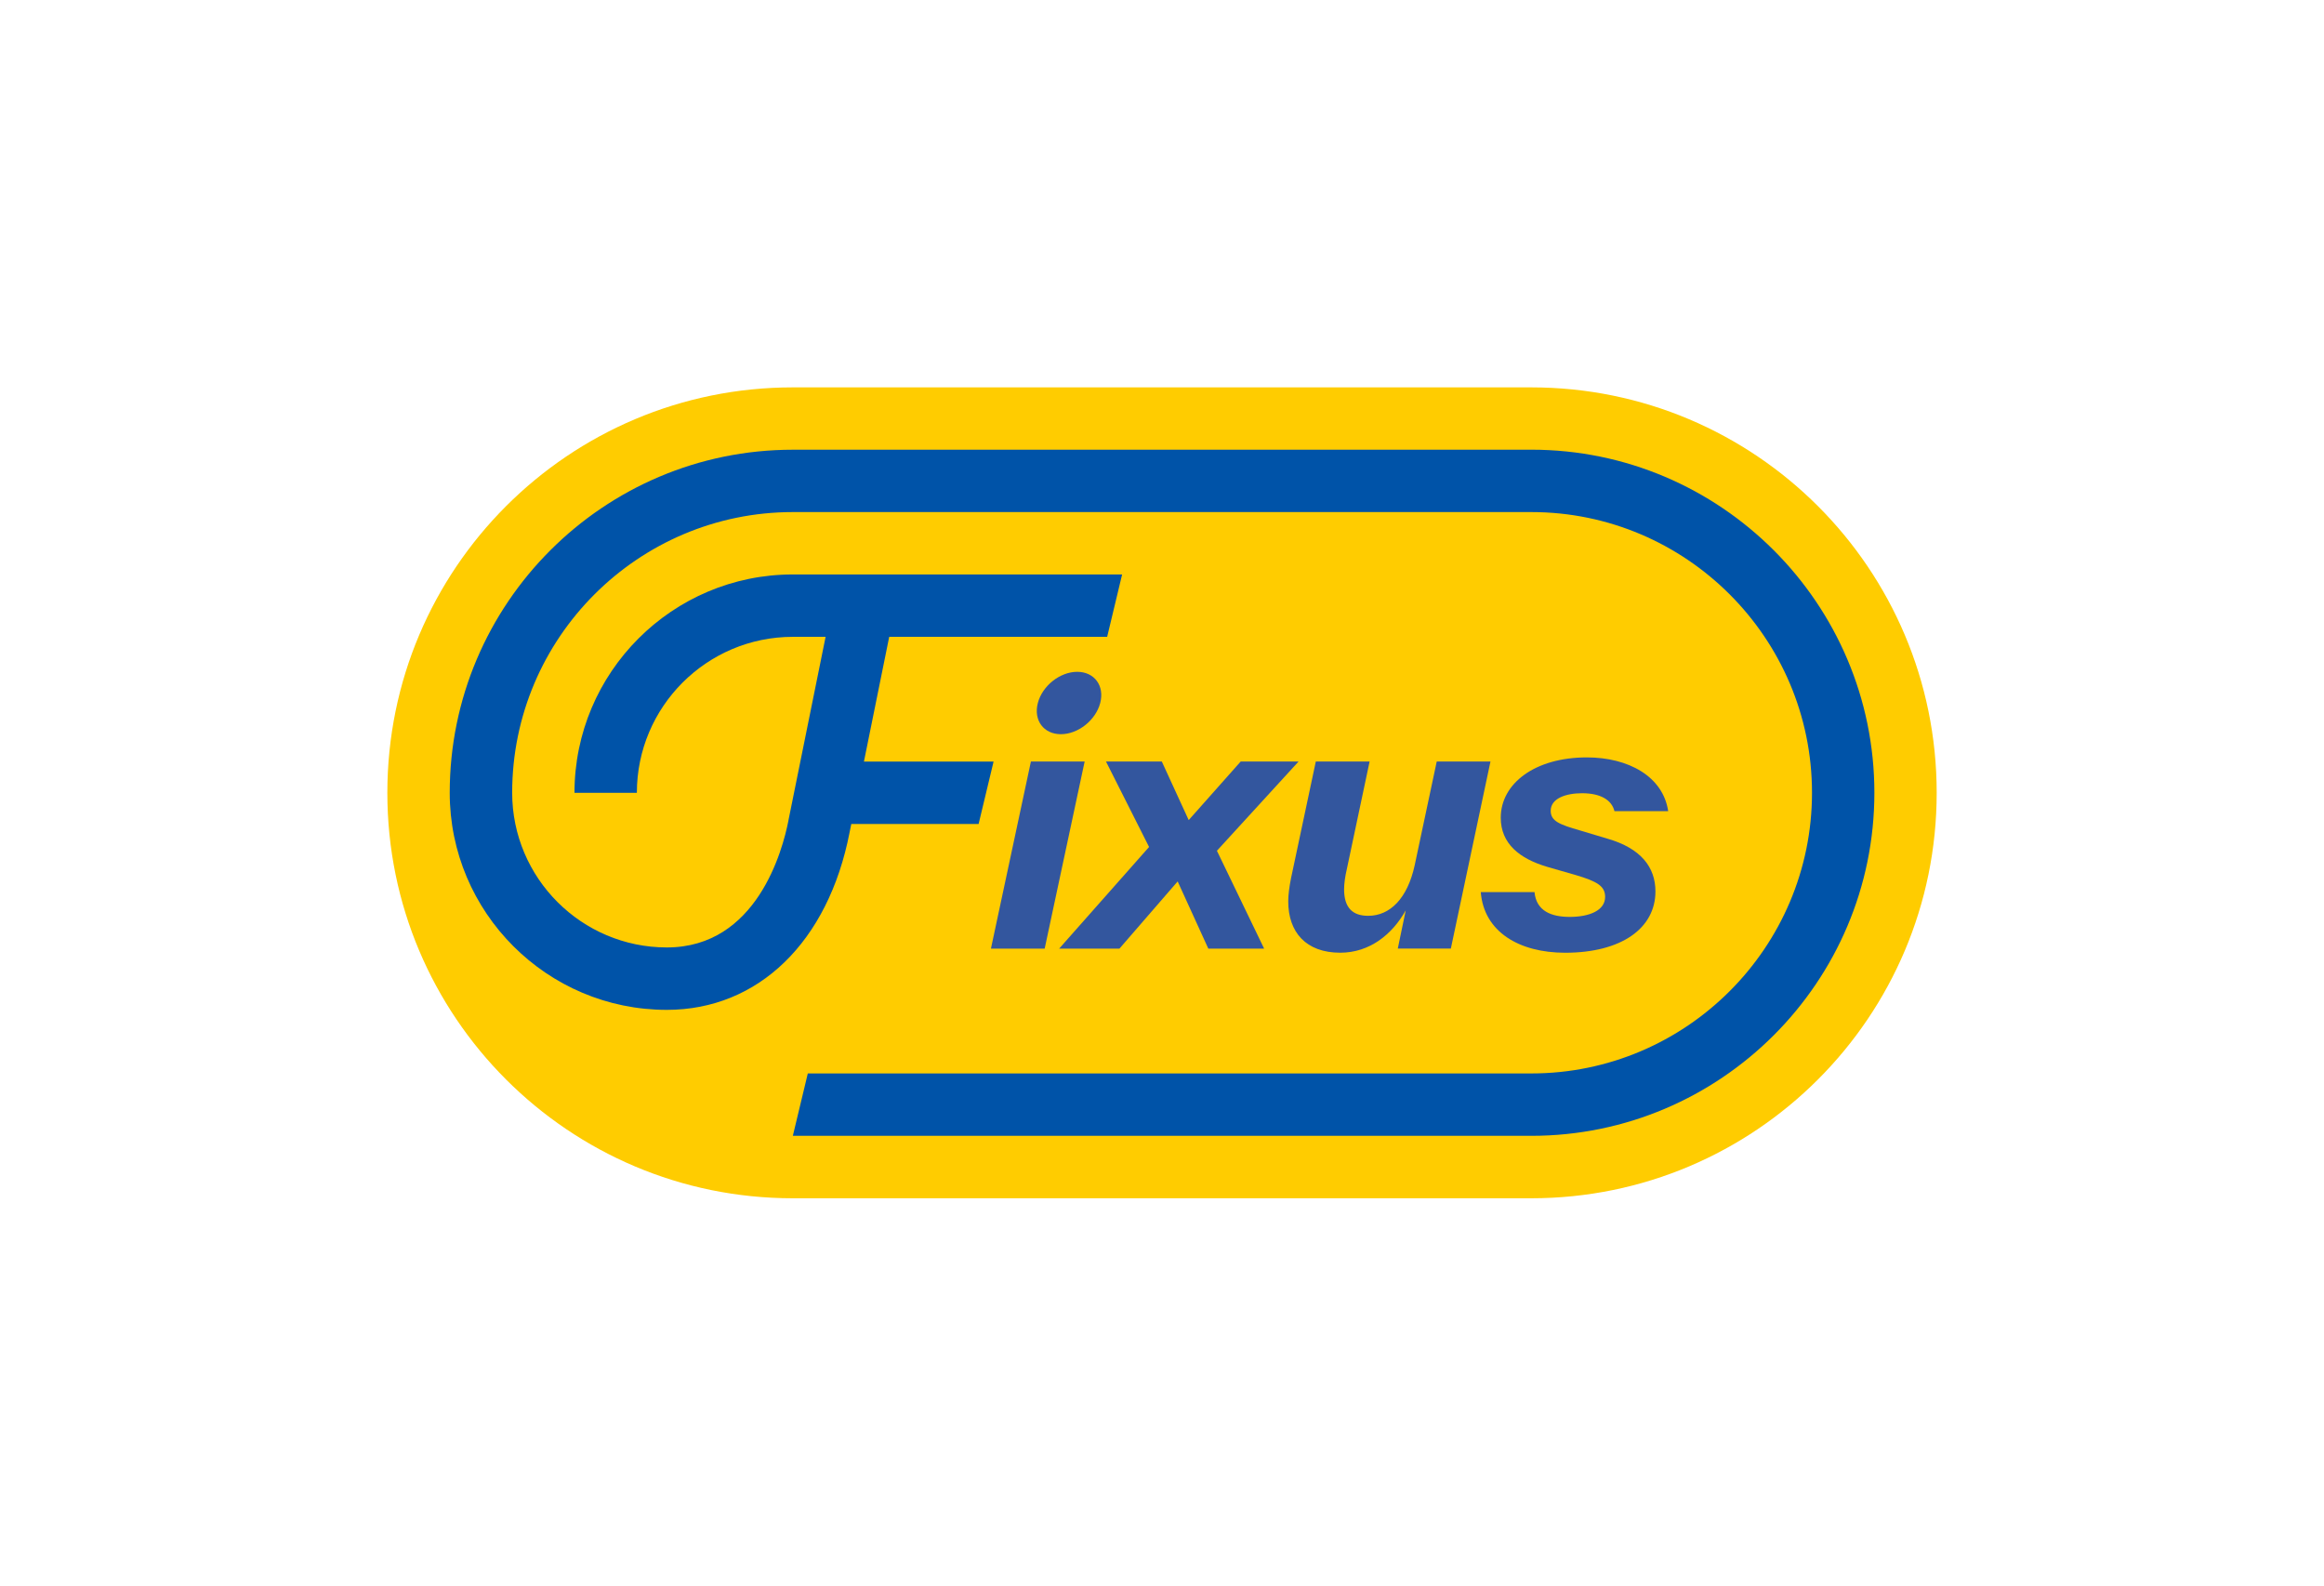
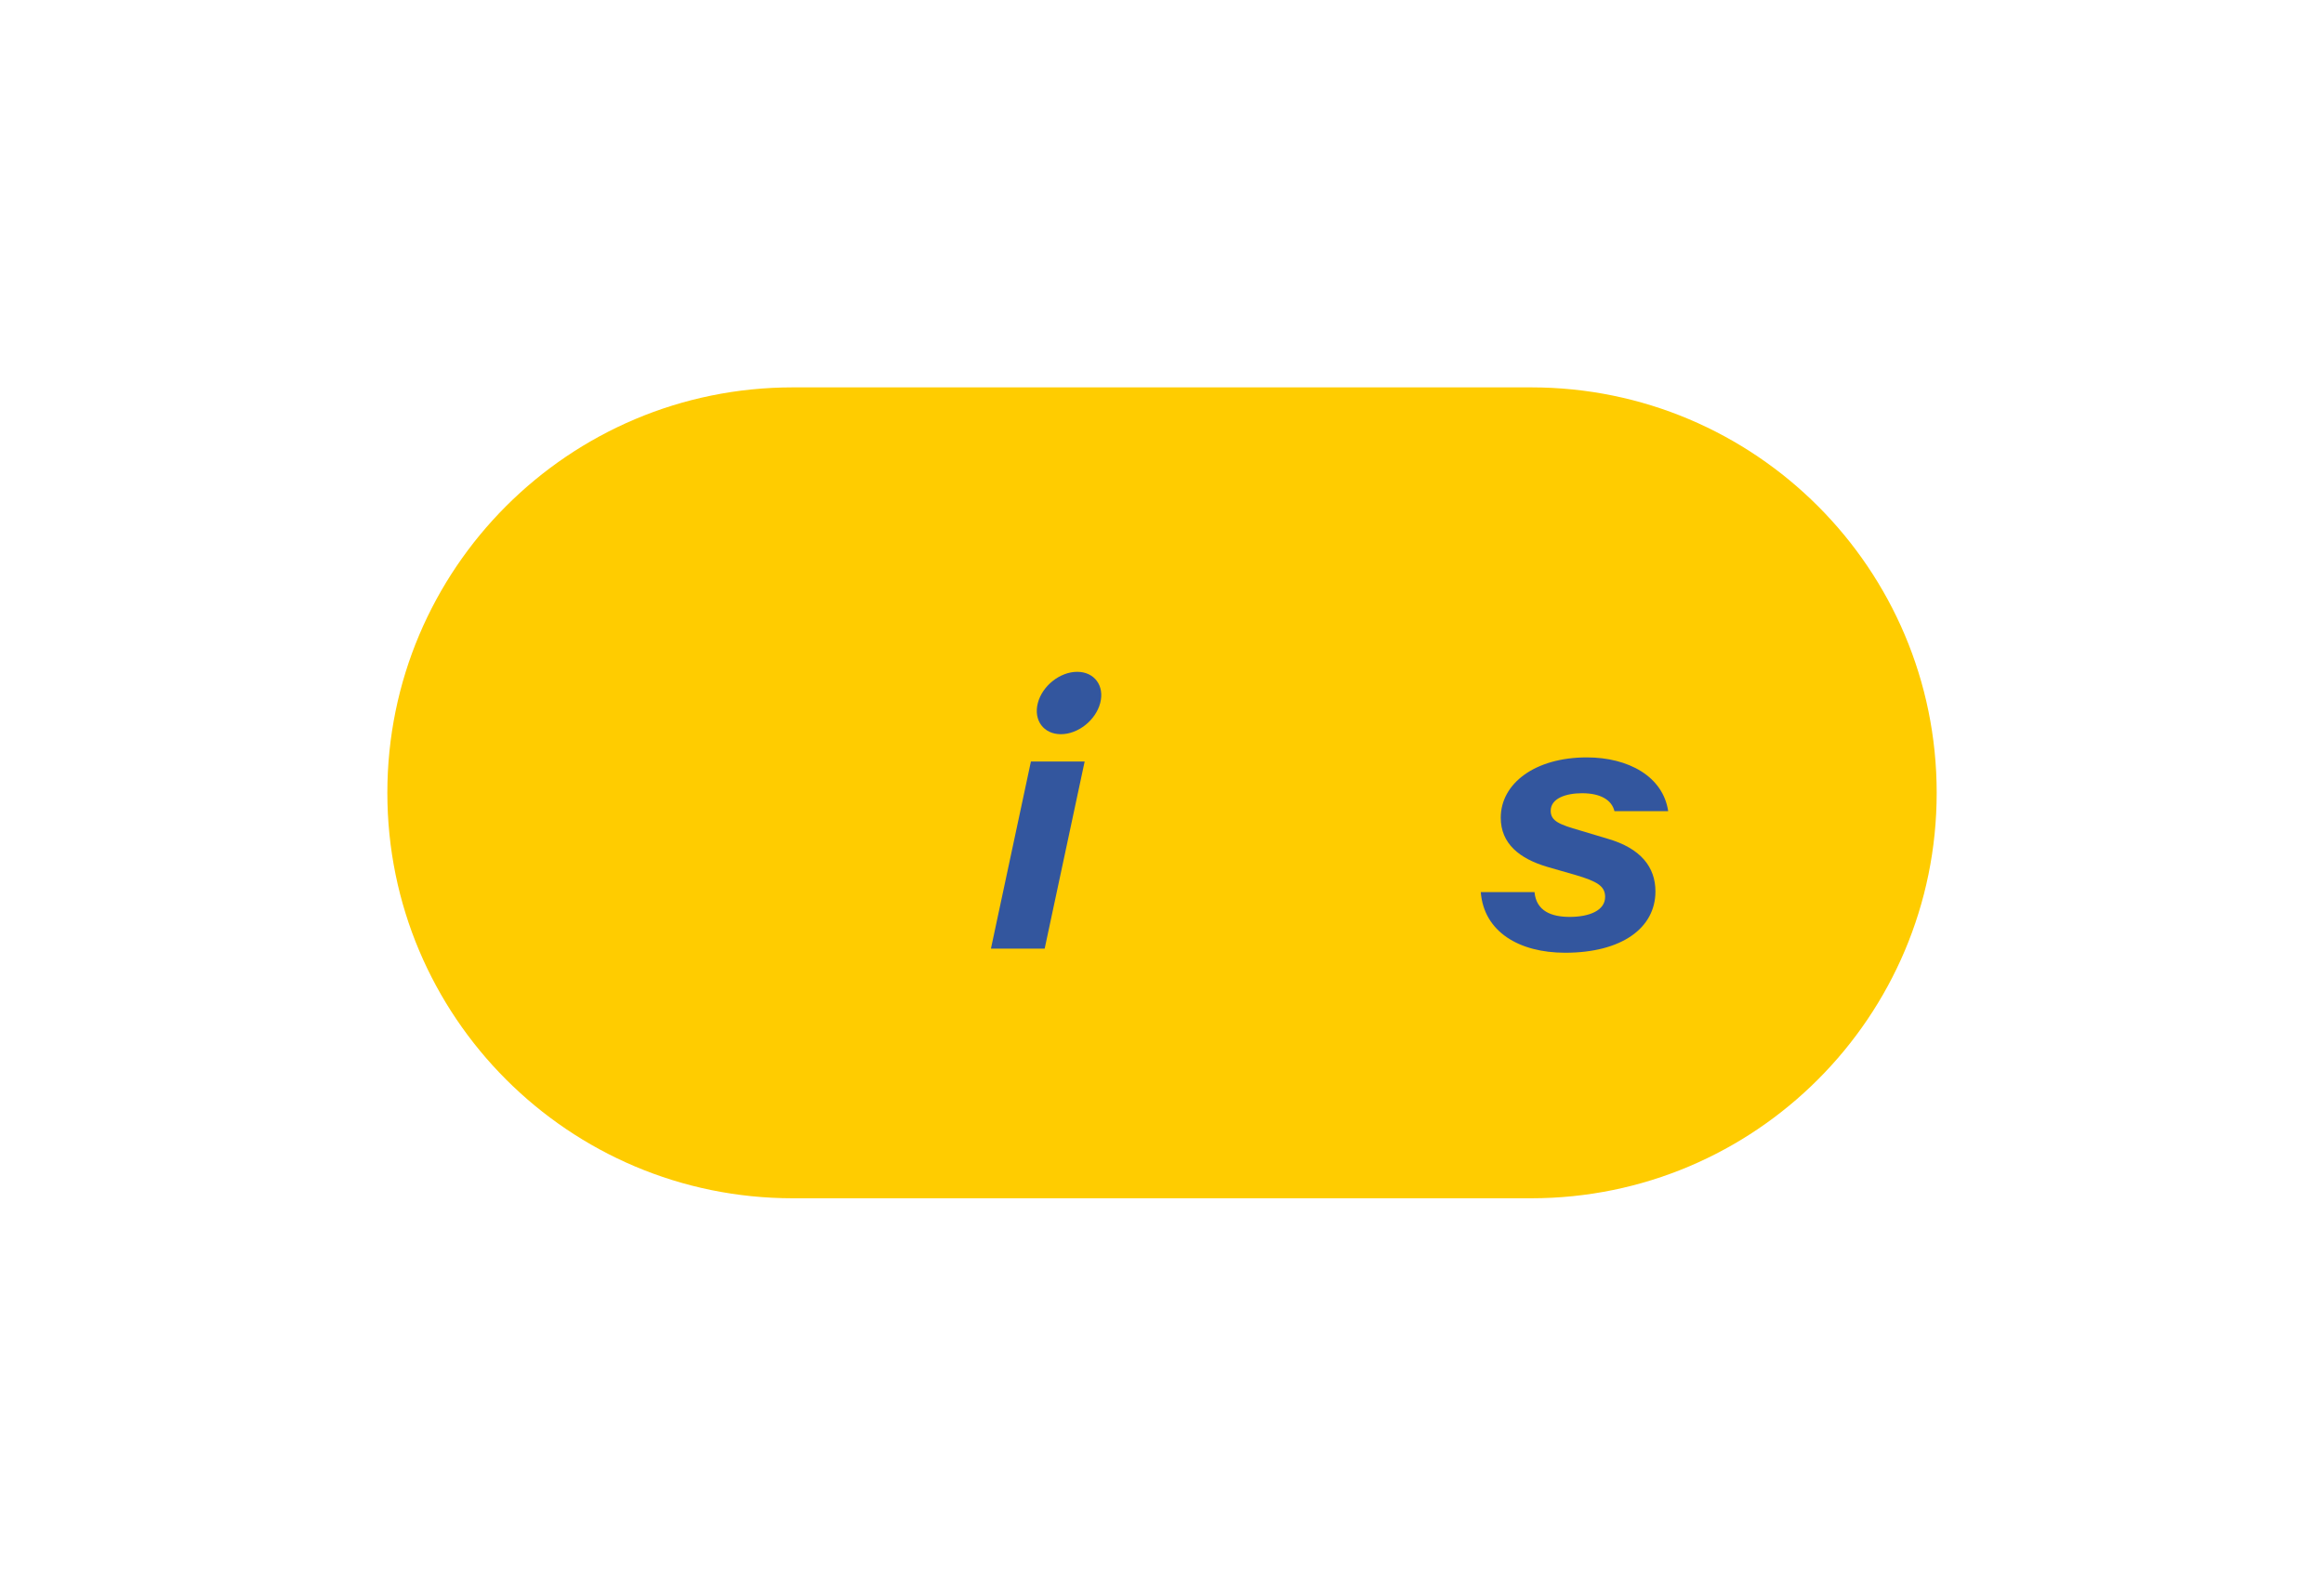
<svg xmlns="http://www.w3.org/2000/svg" id="Layer_1" viewBox="0 0 680.31 464.13">
  <defs>
    <style>.cls-1{fill:#fc0;}.cls-1,.cls-2,.cls-3{stroke-width:0px;}.cls-2{fill:#33569e;}.cls-3{fill:#0053a8;}</style>
  </defs>
  <path class="cls-1" d="M448.25,350.75h-216.18c-65.55,0-118.68-53.13-118.68-118.68s53.13-118.68,118.68-118.68h216.18c65.55,0,118.68,53.14,118.68,118.68s-53.14,118.68-118.68,118.68" />
  <polygon class="cls-2" points="290.08 277.67 305.81 277.67 317.51 222.91 301.78 222.91 290.08 277.67" />
-   <polygon class="cls-2" points="327.7 277.67 344.74 258 353.71 277.67 370.05 277.67 356.23 249.03 380.13 222.91 363.19 222.91 347.97 240.05 340.1 222.91 323.76 222.91 336.37 247.92 310.05 277.67 327.7 277.67" />
-   <path class="cls-2" d="M400.91,222.91h-15.73l-7.26,34.18c-.5,2.52-.81,4.84-.81,6.76,0,8.97,5.14,15.02,15.23,15.02,8.57,0,15.23-5.34,19.16-12.4l-2.32,11.19h15.53l11.6-54.76h-15.73l-6.45,30.35c-2.12,9.78-7.26,14.82-13.61,14.82-4.54,0-7.06-2.32-7.06-7.76,0-1.61.3-3.83.81-5.95l6.66-31.46Z" />
  <path class="cls-2" d="M459.49,268.39c-5.34,0-9.78-1.71-10.29-7.26h-15.73c.91,11.6,11.19,17.75,24.71,17.75,16.44,0,26.42-7.16,26.42-17.95,0-7.06-4.23-12.61-14.02-15.43l-8.07-2.42c-5.95-1.71-8.57-2.72-8.57-5.75,0-3.63,4.44-5.14,9.18-5.14,5.34,0,8.67,1.92,9.48,5.24h15.73c-1.51-10.18-11.7-15.73-23.8-15.73-15.23,0-25.21,7.66-25.21,17.65,0,7.56,5.44,12,13.71,14.42l8.07,2.32c6.55,1.92,8.77,3.33,8.77,6.45,0,3.93-4.54,5.85-10.39,5.85Z" />
-   <path class="cls-3" d="M448.25,131.64h-216.18c-55.37,0-100.42,45.05-100.42,100.42,0,35.04,28.5,63.54,63.54,63.54,26.78,0,47.28-19.89,53.5-51.9l.51-2.51h37.27l4.38-18.26h-37.95l7.4-36.52h63.8l4.38-18.26h-96.4c-35.24,0-63.91,28.67-63.91,63.91h18.26c0-25.17,20.48-45.65,45.65-45.65h9.6l-10.87,53.69v.07c-1.71,8.72-9.27,37.16-35.6,37.16-24.97,0-45.28-20.31-45.28-45.28,0-45.31,36.86-82.16,82.16-82.16h216.18c45.3,0,82.16,36.86,82.16,82.16s-36.86,82.16-82.16,82.16h-211.8l-4.38,18.26h216.18c55.37,0,100.42-45.05,100.42-100.42s-45.05-100.42-100.42-100.42Z" />
-   <path class="cls-2" d="M315.33,196.65c-5.04,0-10.2,4.09-11.52,9.13-1.32,5.04,1.69,9.13,6.74,9.13s10.2-4.09,11.52-9.13c1.32-5.04-1.7-9.13-6.74-9.13Z" />
+   <path class="cls-2" d="M315.33,196.65c-5.04,0-10.2,4.09-11.52,9.13-1.32,5.04,1.69,9.13,6.74,9.13s10.2-4.09,11.52-9.13c1.32-5.04-1.7-9.13-6.74-9.13" />
</svg>